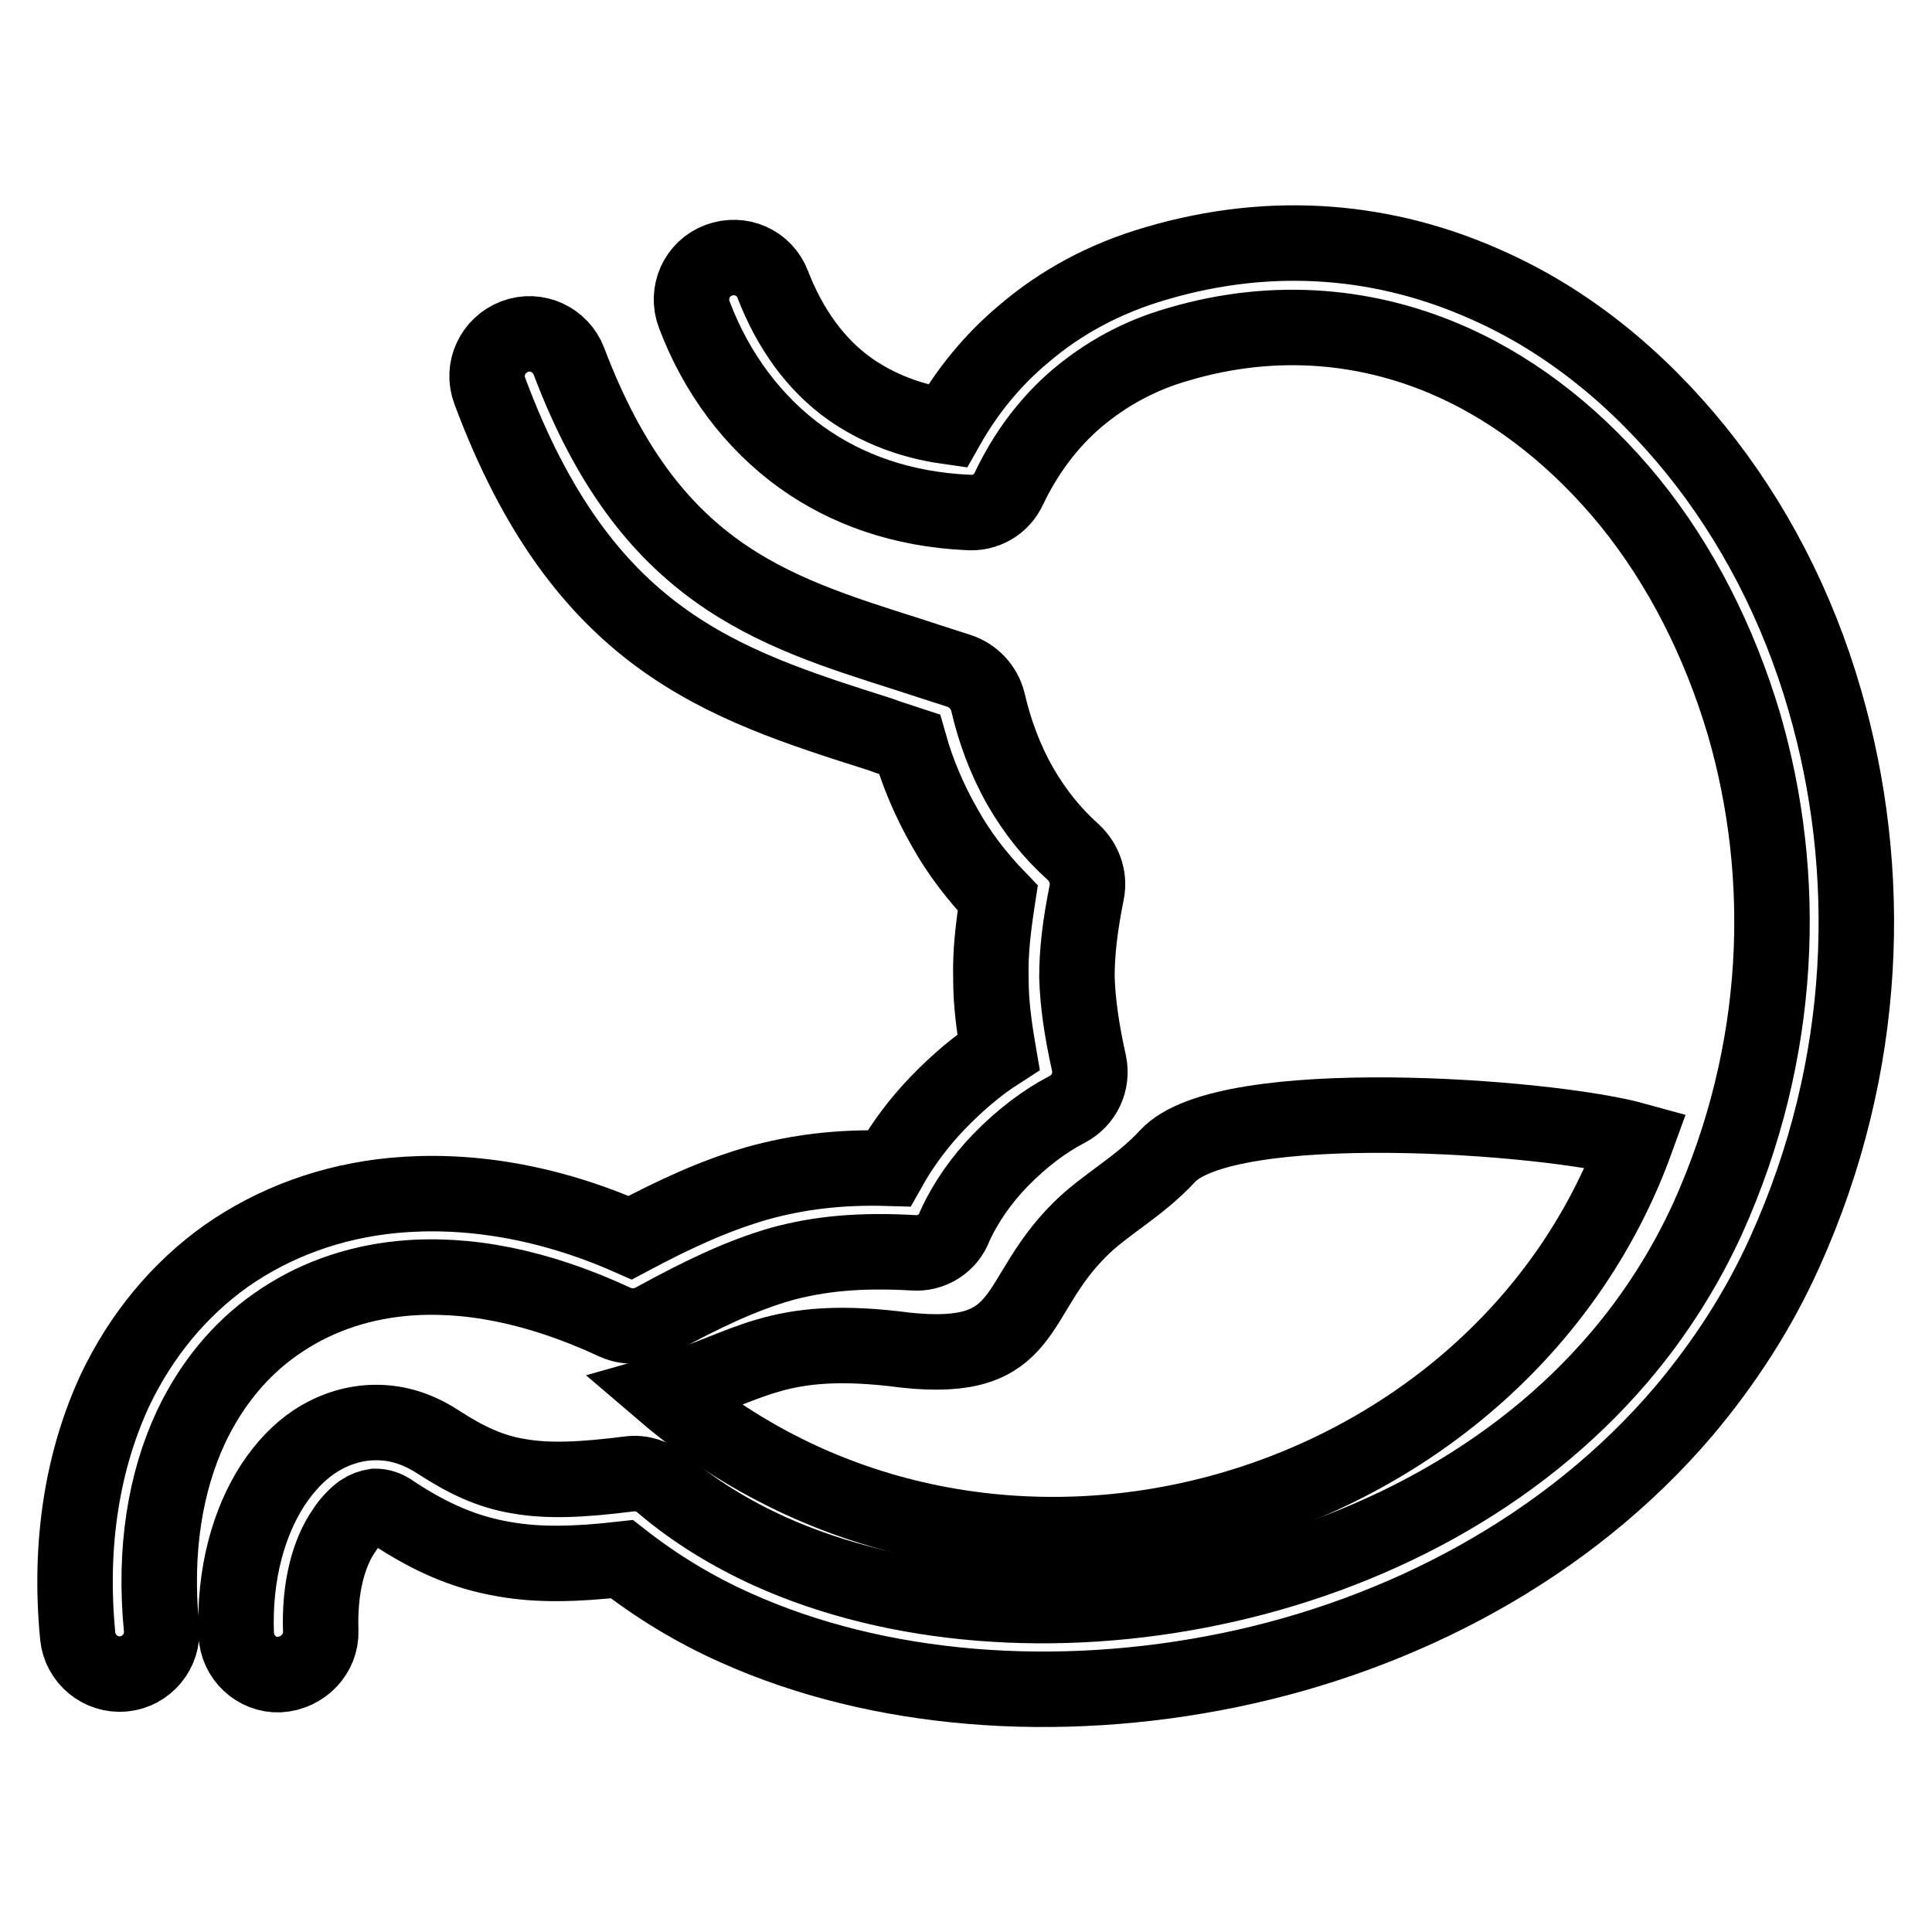
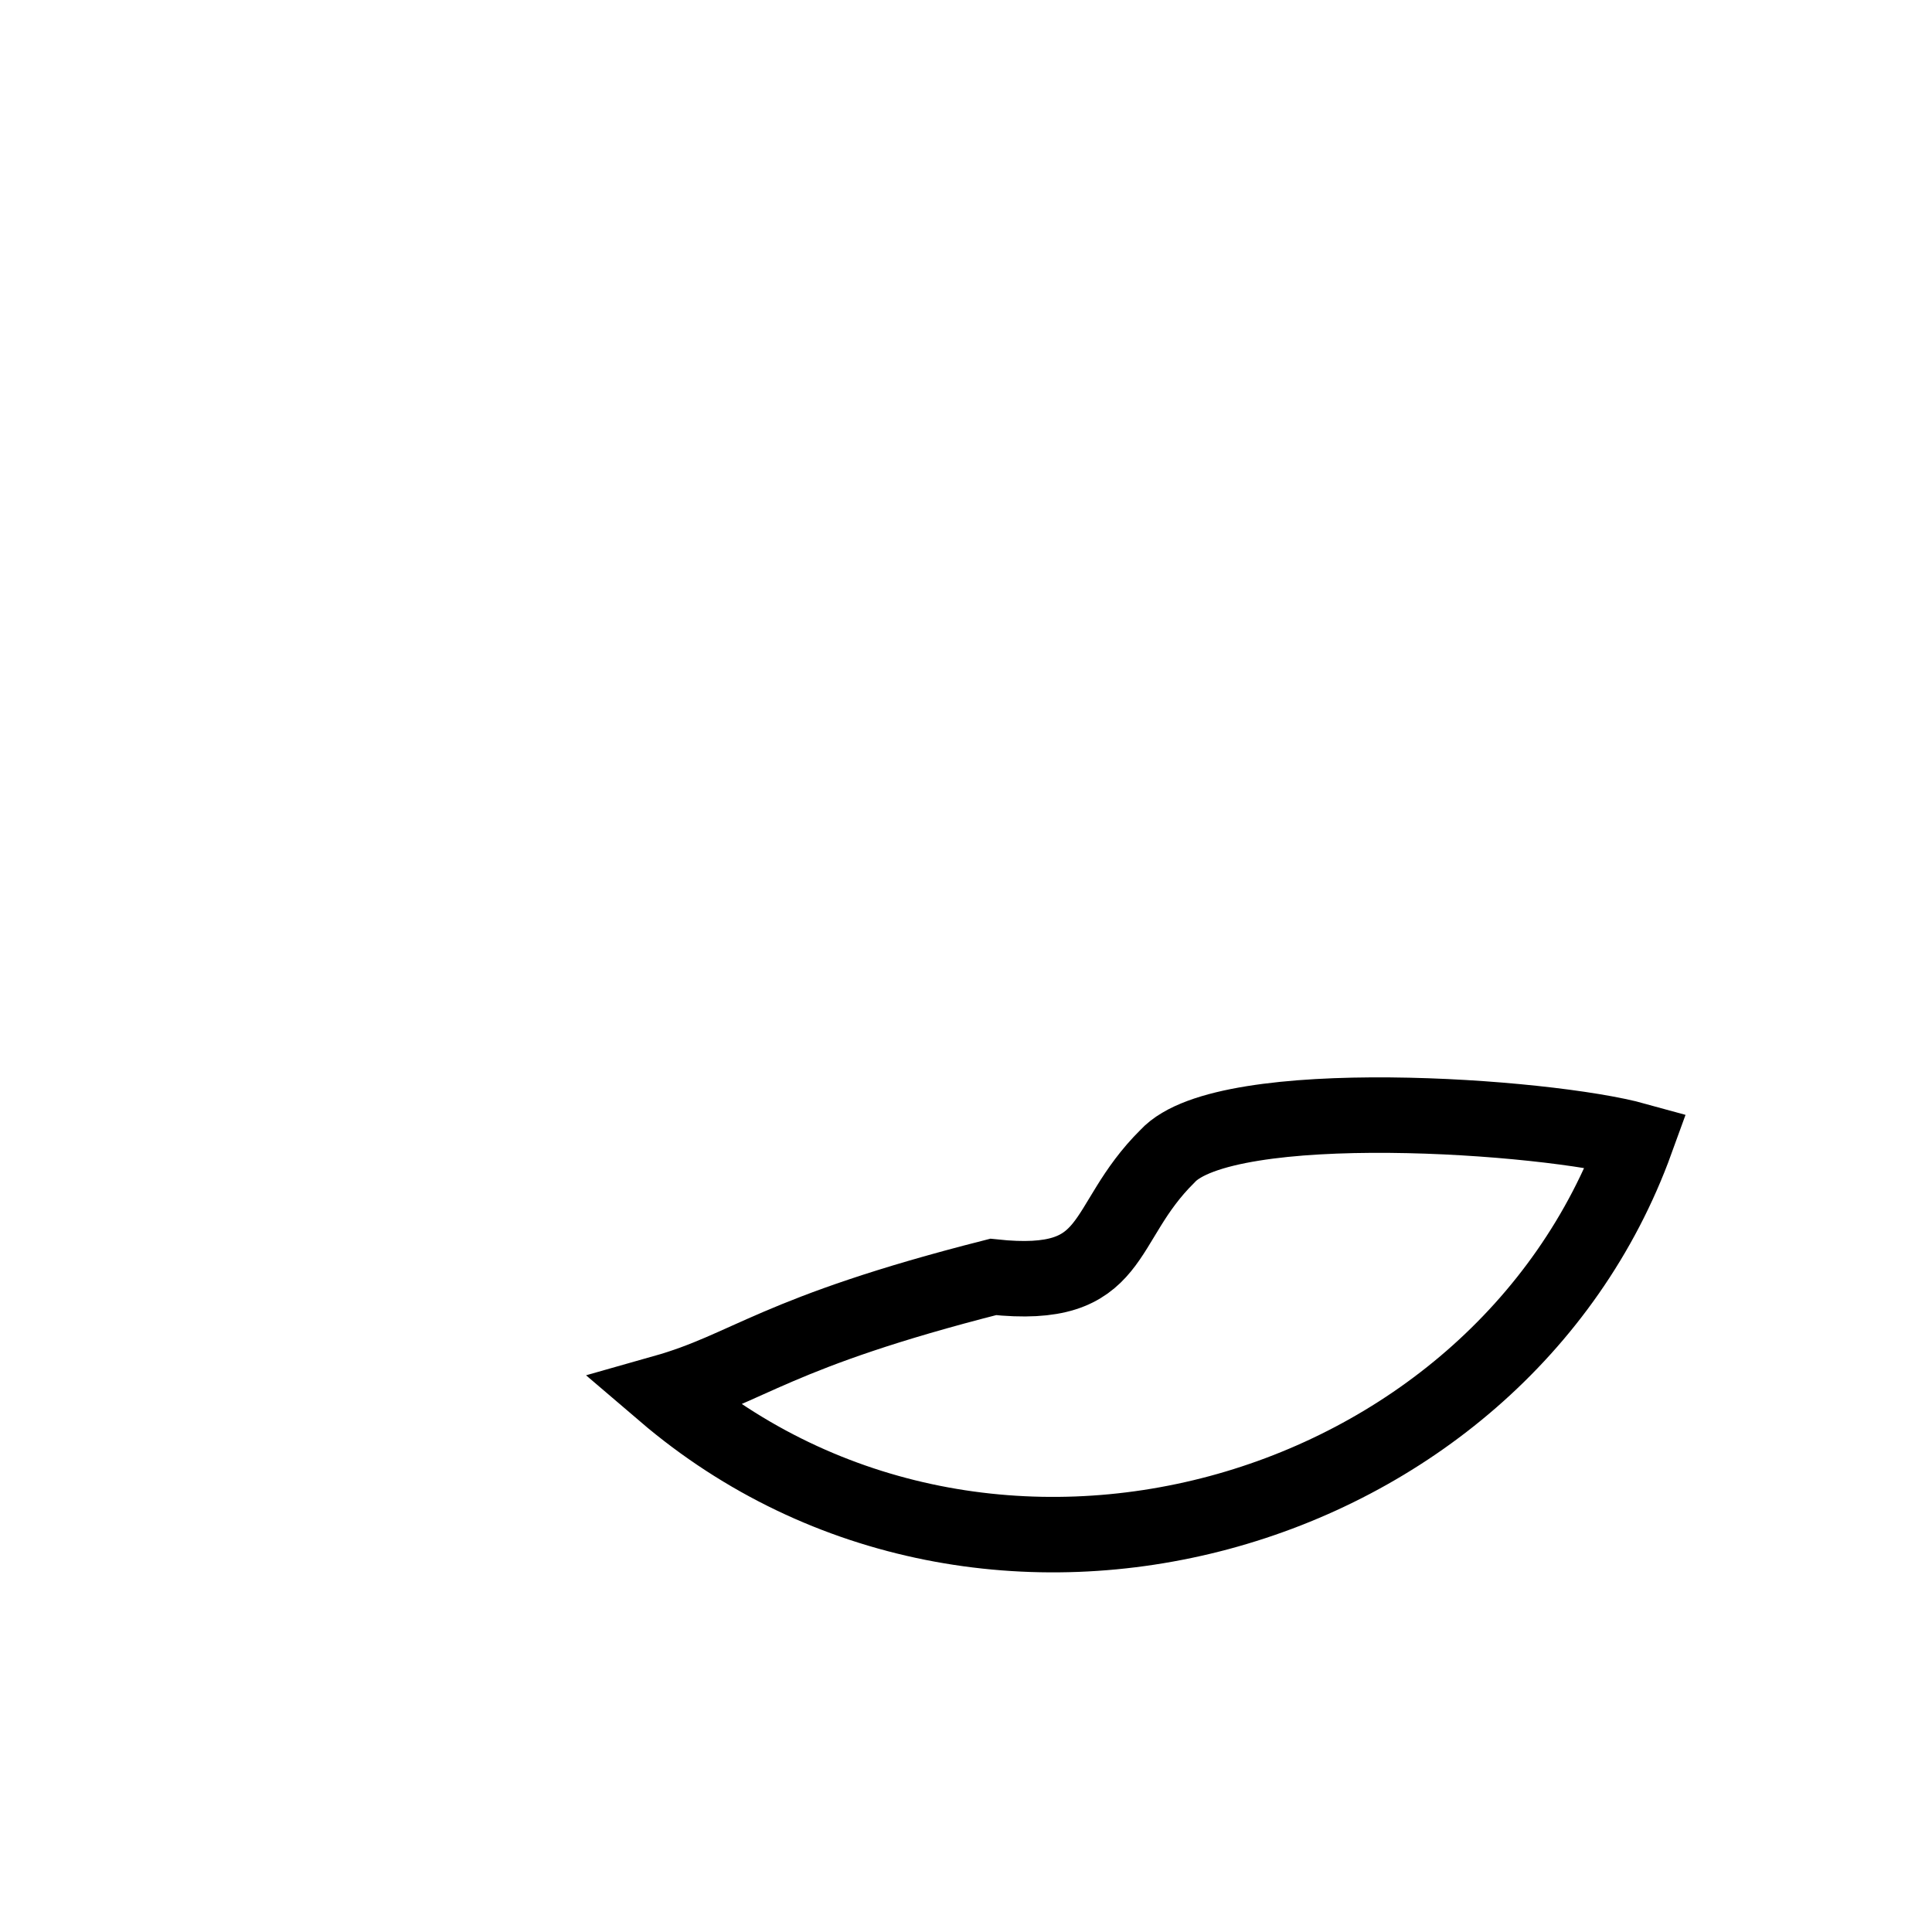
<svg xmlns="http://www.w3.org/2000/svg" version="1.1" x="0px" y="0px" viewBox="0 0 256 256" enable-background="new 0 0 256 256" xml:space="preserve">
  <g>
-     <path stroke-width="10" fill-opacity="0" stroke="#000000" d="M21.4,215.7c0.3,3.1-2,5.8-5,6.1c-3.1,0.3-5.8-2-6.1-5c-1.2-12.4,0.7-23.4,4.9-32.5 c3.5-7.4,8.6-13.5,14.8-17.9c6.3-4.4,13.8-7.2,22.1-8c9.6-0.9,20.3,0.7,31.4,5.6c6.2-3.3,11.3-5.6,16.8-7.2 c5.4-1.5,10.9-2.2,17.5-2c1.8-3.2,4-6.1,6.4-8.6c2.6-2.7,5.3-5,8.1-6.8c-0.6-3.5-1-6.5-1-9.7c-0.1-3.4,0.3-6.8,0.9-10.7 c-2.7-2.8-5.1-5.9-7-9.3c-2-3.5-3.6-7.2-4.7-11.1c-1.2-0.4-2.6-0.8-3.9-1.3c-21.1-6.7-39.4-12.5-51.7-45.5 c-1.1-2.9,0.4-6.1,3.3-7.2c2.9-1.1,6.1,0.4,7.2,3.3C86,75.9,102,80.9,120.3,86.7c1.8,0.6,3.7,1.2,6.8,2.2c1.8,0.6,3.3,2.1,3.8,4.1 c0.9,3.9,2.3,7.7,4.3,11.2c1.9,3.3,4.2,6.2,7,8.7c1.4,1.3,2.2,3.3,1.8,5.3c-0.9,4.5-1.3,7.9-1.3,11.3c0.1,3.3,0.6,6.9,1.6,11.4h0 c0.5,2.4-0.6,4.9-2.9,6.1c-2.9,1.5-6,3.8-8.9,6.8c-2.4,2.5-4.5,5.4-6,8.7c-0.8,2.2-3,3.7-5.5,3.5c-7-0.4-12.4,0.1-17.5,1.5 c-5.2,1.5-10.3,3.9-16.7,7.4c-1.5,0.9-3.5,1.1-5.3,0.3c-10.3-4.8-19.8-6.6-28.2-5.8c-6.3,0.6-12,2.7-16.8,6.1 c-4.7,3.3-8.5,7.9-11.2,13.6C21.9,196.4,20.4,205.4,21.4,215.7L21.4,215.7z M42.5,216.1c-0.2-5.6,1-10.3,3.1-13.3 c0.7-1.1,1.5-1.9,2.3-2.5c0.6-0.4,1.2-0.6,1.8-0.7h0c0.7,0,1.5,0.2,2.3,0.8c5,3.3,9.5,5.3,14.8,6.2c4.5,0.8,9.4,0.7,15.6,0 c4.6,3.6,9.7,6.7,15.1,9.1c18.9,8.5,42.6,10.3,65.4,5.6s44.8-16.2,60.2-34.3c5.3-6.3,9.9-13.3,13.4-21.1 c11.2-24.8,11.8-50.7,5.3-73.1c-3.6-12.5-9.5-23.8-17.1-33.2c-7.7-9.5-17-17.1-27.6-21.8c-13.3-6-28.3-7.5-43.9-2.9 c-6.9,2-12.7,5.2-17.5,9.3c-4.2,3.5-7.6,7.7-10.2,12.3c-4.9-0.7-9.2-2.4-12.8-4.9c-4.7-3.3-8.1-8.2-10.3-13.9 c-1.1-2.9-4.3-4.3-7.2-3.2c-2.9,1.1-4.3,4.3-3.2,7.2c2.9,7.7,7.8,14.3,14.2,18.9c6,4.3,13.4,6.9,22,7.3c2.3,0.2,4.5-1,5.5-3.2 c2.2-4.6,5.2-8.7,9.1-12c3.7-3.1,8.1-5.6,13.4-7.1c12.9-3.8,25.4-2.5,36.3,2.4c8.9,4,16.9,10.5,23.5,18.6 c6.7,8.3,11.8,18.3,15.1,29.4c5.8,20,5.2,43.2-4.8,65.4c-3.1,6.8-7.1,13-11.7,18.4c-13.7,16.1-33.4,26.3-54,30.6 c-20.5,4.3-41.8,2.7-58.5-4.8c-5.3-2.4-10.2-5.4-14.4-9c-1.2-1-2.7-1.5-4.3-1.3c-6.3,0.8-10.8,1-14.7,0.3 c-3.7-0.6-6.9-2.1-10.6-4.5c-2.9-1.9-5.8-2.7-8.7-2.6h-0.1c-2.7,0.1-5.3,1-7.6,2.5c-2.1,1.4-3.9,3.3-5.5,5.7 c-3.2,4.9-5.2,11.8-4.9,19.8c0.1,3.1,2.7,5.5,5.7,5.4C40.2,221.7,42.6,219.1,42.5,216.1z" />
-     <path stroke-width="10" fill-opacity="0" stroke="#000000" d="M88,184.5c42.7,36.5,110.5,17.1,128.8-33.4c-11.9-3.3-54.4-6.3-62.1,2.1c-3.8,4.1-8.3,6.4-11.6,9.7 c-9.2,9.1-6.3,17.8-23.1,16C102.5,176.6,99.3,181.3,88,184.5z" />
+     <path stroke-width="10" fill-opacity="0" stroke="#000000" d="M88,184.5c42.7,36.5,110.5,17.1,128.8-33.4c-11.9-3.3-54.4-6.3-62.1,2.1c-9.2,9.1-6.3,17.8-23.1,16C102.5,176.6,99.3,181.3,88,184.5z" />
  </g>
</svg>